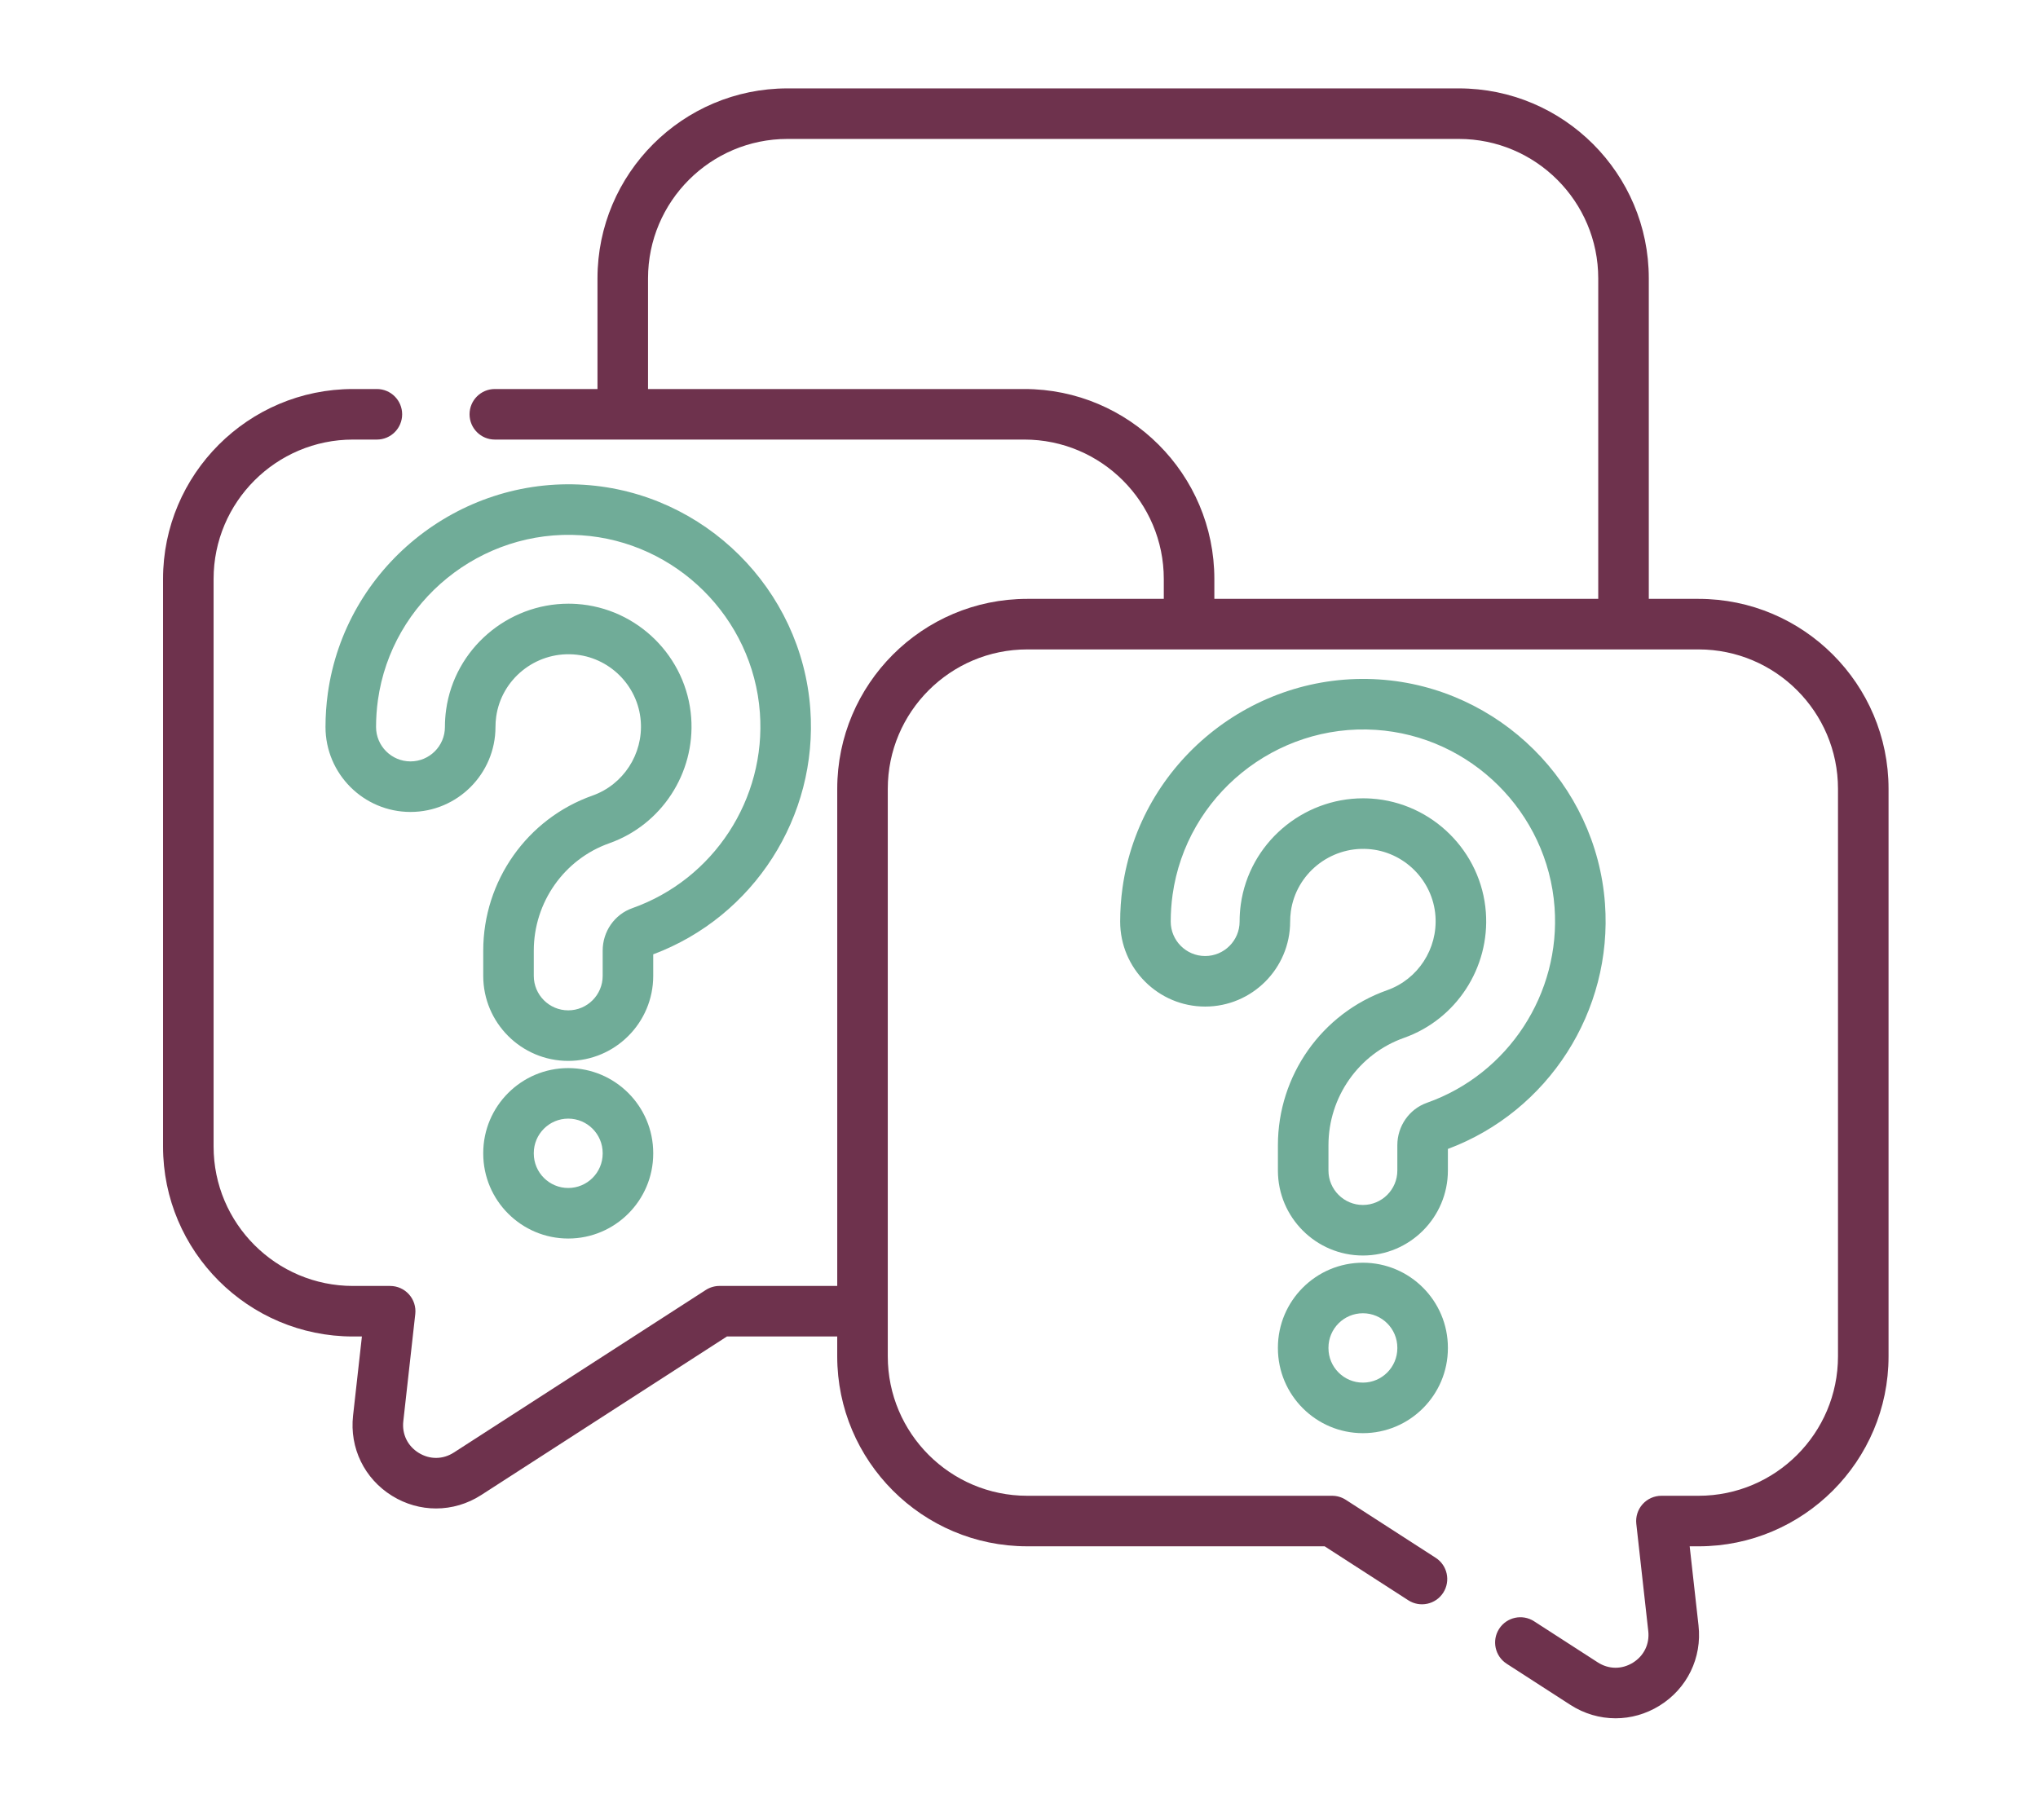
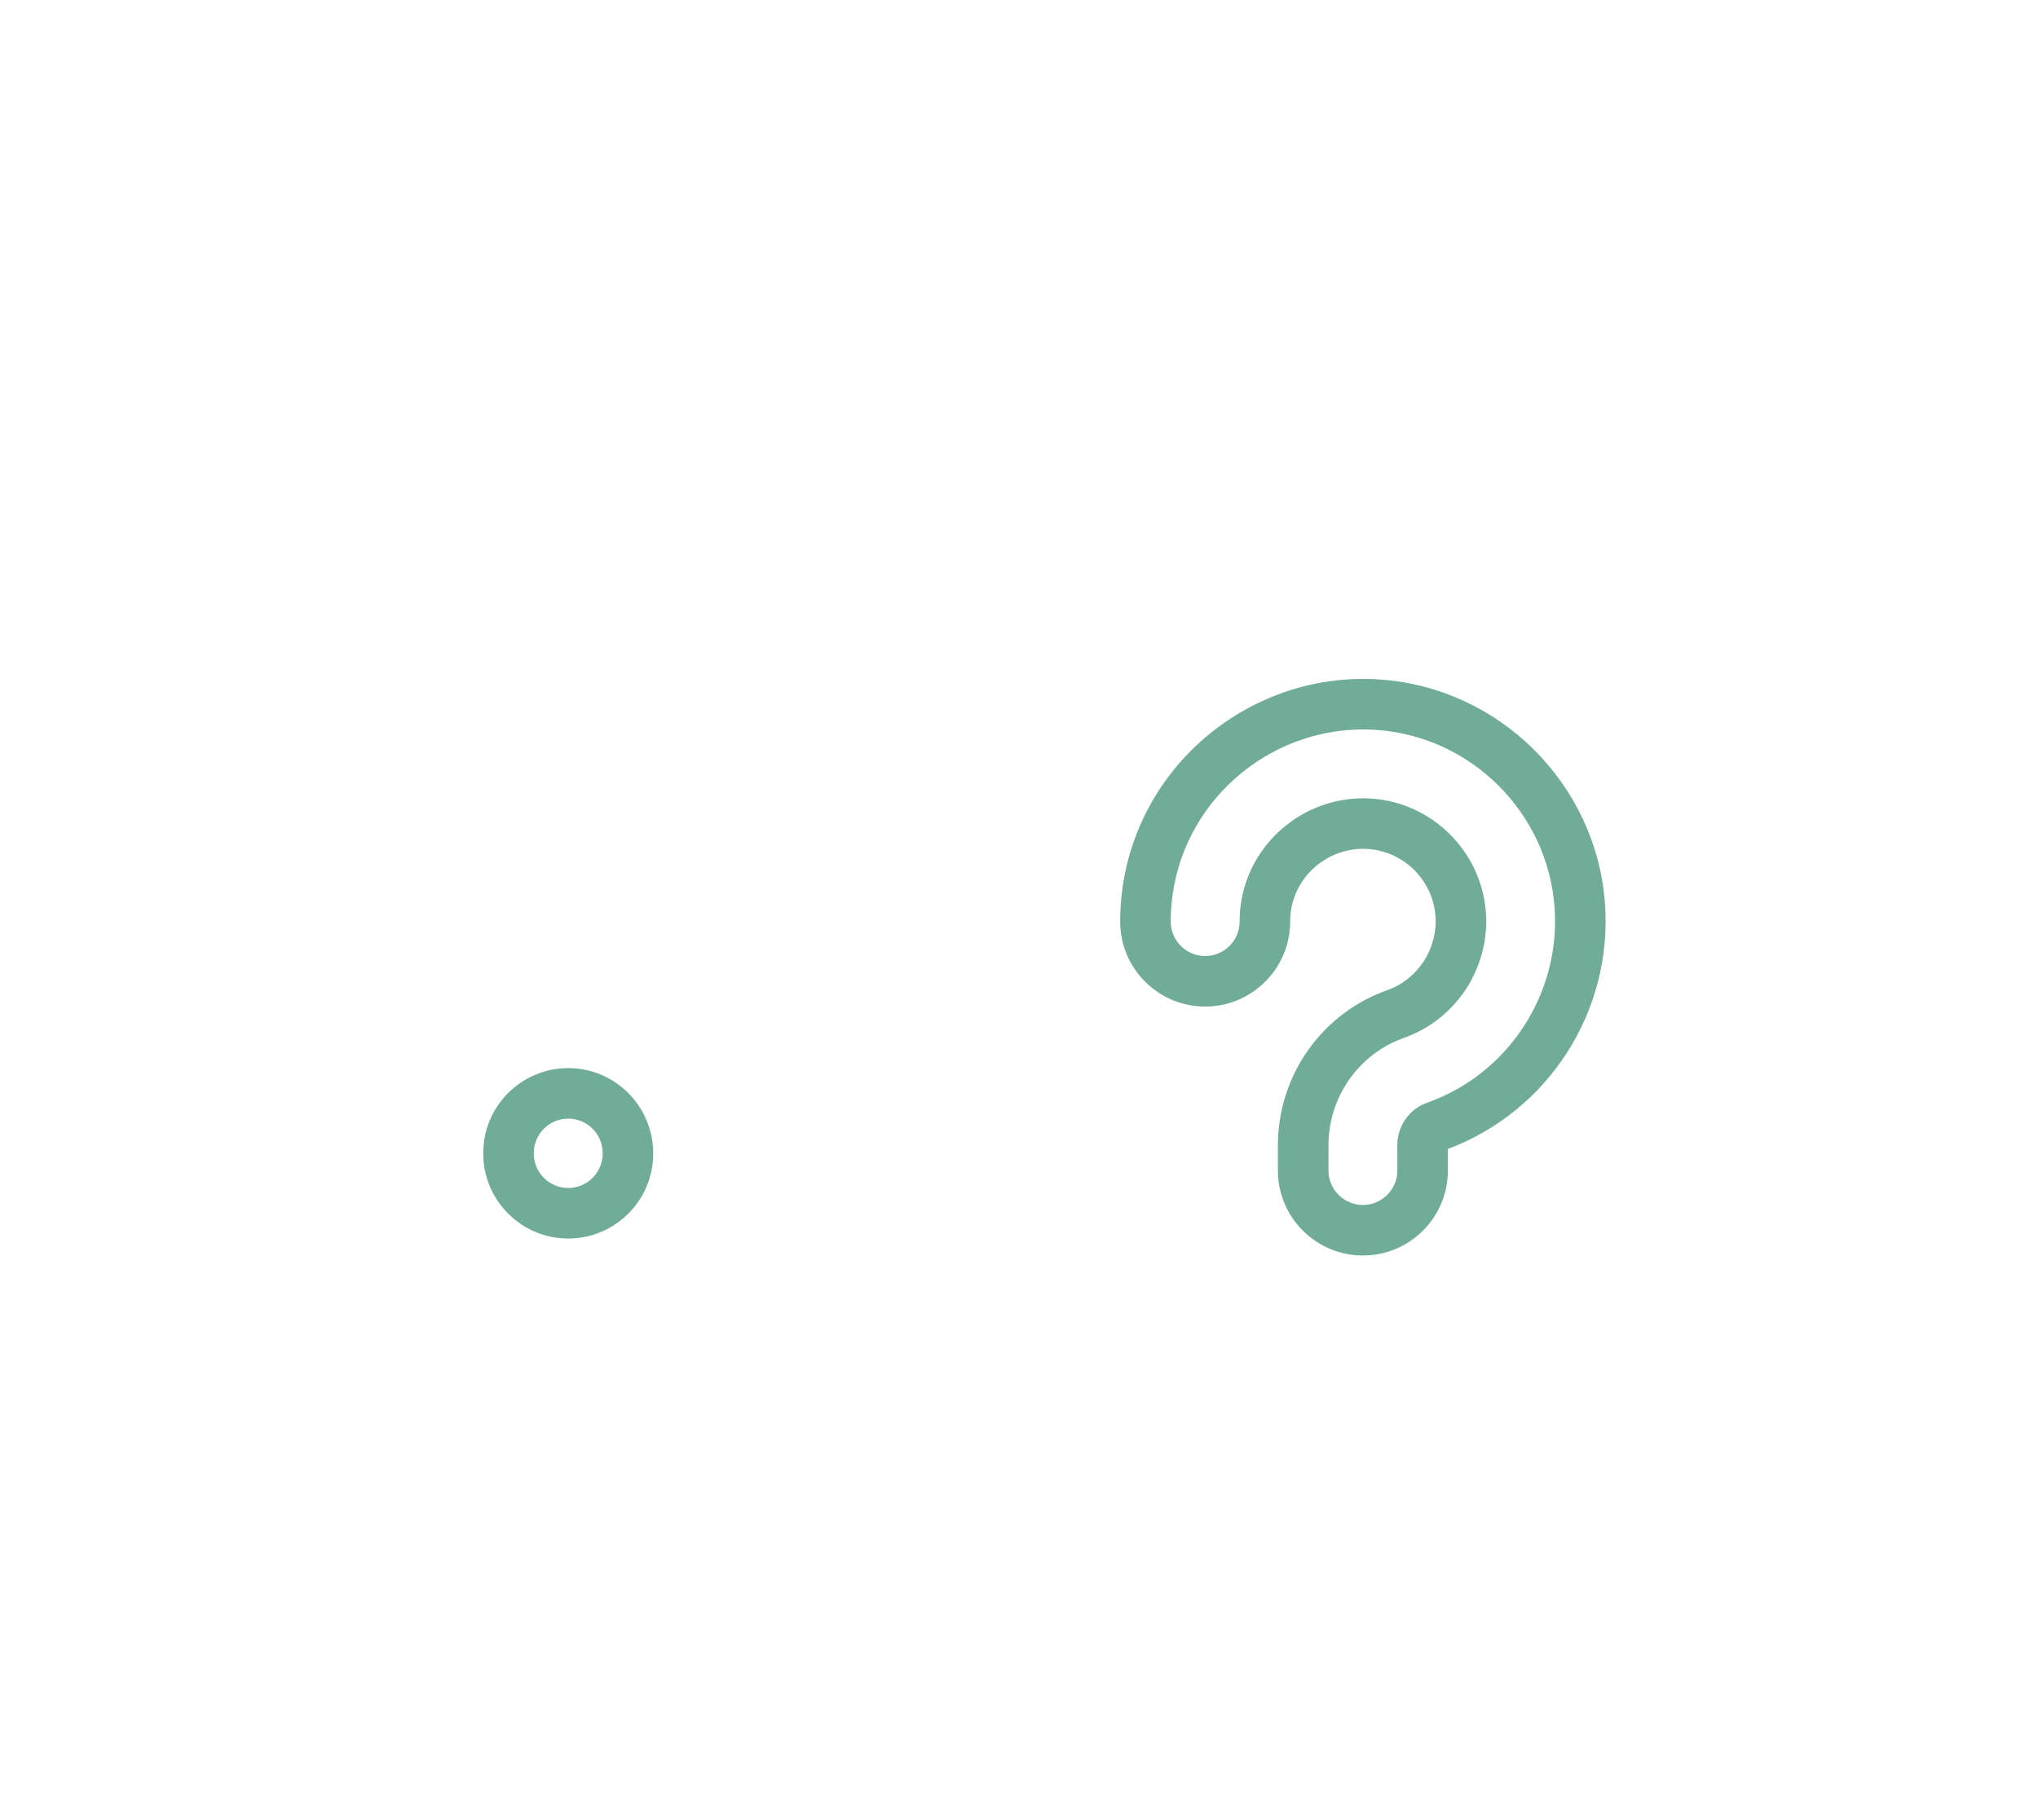
<svg xmlns="http://www.w3.org/2000/svg" width="150" height="134" viewBox="0 0 150 134" fill="none">
  <g clip-path="url(#clip0_101_406)">
-     <path d="M48.078 70.253C55.476 67.487 60.217 60.107 59.64 52.193C58.996 43.363 51.848 36.268 43.014 35.69C33.711 35.08 25.415 41.819 24.129 51.033C24.015 51.852 23.957 52.687 23.957 53.516C23.957 56.966 26.764 59.772 30.213 59.772C33.662 59.772 36.468 56.966 36.468 53.516C36.468 53.263 36.486 53.009 36.52 52.761C36.905 50.004 39.395 47.988 42.196 48.174C44.835 48.347 46.97 50.465 47.162 53.102C47.338 55.517 45.876 57.765 43.605 58.568C38.797 60.268 35.567 64.853 35.567 69.978V71.842C35.567 75.292 38.373 78.098 41.823 78.098C45.272 78.098 48.078 75.292 48.078 71.842V70.253ZM44.358 69.978V71.842C44.358 73.24 43.221 74.377 41.823 74.377C40.425 74.377 39.288 73.24 39.288 71.842V69.978C39.288 66.427 41.522 63.251 44.846 62.076C48.692 60.715 51.171 56.914 50.873 52.832C50.547 48.353 46.921 44.755 42.44 44.461C42.239 44.448 42.039 44.441 41.84 44.441C37.355 44.441 33.46 47.767 32.835 52.247C32.777 52.664 32.747 53.091 32.747 53.516C32.747 54.914 31.61 56.051 30.213 56.051C28.815 56.051 27.678 54.914 27.678 53.516C27.678 52.858 27.724 52.196 27.814 51.547C28.832 44.253 35.4 38.919 42.77 39.403C49.762 39.861 55.419 45.475 55.929 52.463C56.392 58.818 52.529 64.736 46.535 66.856C45.233 67.316 44.358 68.571 44.358 69.978Z" fill="#70AC98" />
-     <path d="M41.823 78.628C38.373 78.628 35.567 81.434 35.567 84.883V84.92C35.567 88.369 38.373 91.175 41.823 91.175C45.272 91.175 48.078 88.369 48.078 84.92V84.883C48.078 81.434 45.272 78.628 41.823 78.628ZM44.358 84.92C44.358 86.317 43.221 87.454 41.823 87.454C40.425 87.454 39.288 86.317 39.288 84.92V84.883C39.288 83.486 40.425 82.348 41.823 82.348C43.221 82.348 44.358 83.486 44.358 84.883V84.92Z" fill="#70AC98" />
-     <path d="M125.018 44.086H121.354V20.49C121.354 12.78 115.082 6.507 107.372 6.507H57.958C50.248 6.507 43.976 12.78 43.976 20.49V28.638H36.42C35.393 28.638 34.56 29.471 34.56 30.498C34.56 31.526 35.393 32.359 36.42 32.359H75.396C81.054 32.359 85.657 36.962 85.657 42.62V44.086H75.604C67.894 44.086 61.622 50.359 61.622 58.069V94.665H52.955C52.597 94.665 52.247 94.769 51.946 94.963L33.405 106.928C32.599 107.448 31.631 107.457 30.815 106.952C30 106.447 29.578 105.578 29.684 104.625L30.565 96.732C30.624 96.206 30.455 95.68 30.102 95.286C29.75 94.891 29.245 94.666 28.716 94.666H25.982C20.324 94.666 15.721 90.062 15.721 84.404V42.62C15.721 36.962 20.324 32.359 25.982 32.359H27.739C28.766 32.359 29.599 31.526 29.599 30.498C29.599 29.471 28.766 28.638 27.739 28.638H25.982C18.272 28.638 12 34.91 12 42.62V84.404C12 92.114 18.273 98.386 25.982 98.386H26.637L25.986 104.212C25.72 106.592 26.819 108.854 28.855 110.115C29.857 110.736 30.975 111.046 32.092 111.046C33.246 111.046 34.399 110.715 35.422 110.055L53.503 98.386H61.621V99.85C61.621 107.56 67.894 113.832 75.604 113.832H97.496L103.651 117.804C104.514 118.361 105.666 118.113 106.223 117.25C106.78 116.386 106.532 115.235 105.669 114.678L99.053 110.409C98.753 110.215 98.402 110.112 98.045 110.112H75.604C69.945 110.112 65.342 105.508 65.342 99.85V58.069C65.342 52.411 69.946 47.807 75.604 47.807H125.017C130.676 47.807 135.279 52.411 135.279 58.069V99.85C135.279 105.509 130.676 110.112 125.017 110.112H122.284C121.755 110.112 121.25 110.337 120.897 110.732C120.545 111.126 120.376 111.652 120.435 112.179L121.315 120.072C121.422 121.025 120.999 121.895 120.184 122.4C119.368 122.905 118.401 122.896 117.595 122.375L112.912 119.352C112.049 118.794 110.897 119.042 110.34 119.905C109.783 120.769 110.031 121.92 110.894 122.477L115.577 125.501C116.6 126.162 117.753 126.493 118.908 126.493C120.024 126.493 121.141 126.184 122.142 125.564C124.18 124.302 125.28 122.039 125.013 119.659L124.363 113.833H125.017C132.727 113.833 139 107.56 139 99.85V58.069C139 50.359 132.727 44.086 125.018 44.086ZM75.396 28.638H47.696V20.49C47.696 14.831 52.3 10.228 57.958 10.228H107.372C113.03 10.228 117.633 14.831 117.633 20.49V44.086H89.378V42.62C89.378 34.91 83.106 28.638 75.396 28.638Z" fill="#6E324D" />
+     <path d="M41.823 78.628C38.373 78.628 35.567 81.434 35.567 84.883V84.92C35.567 88.369 38.373 91.175 41.823 91.175C45.272 91.175 48.078 88.369 48.078 84.92C48.078 81.434 45.272 78.628 41.823 78.628ZM44.358 84.92C44.358 86.317 43.221 87.454 41.823 87.454C40.425 87.454 39.288 86.317 39.288 84.92V84.883C39.288 83.486 40.425 82.348 41.823 82.348C43.221 82.348 44.358 83.486 44.358 84.883V84.92Z" fill="#70AC98" />
    <path d="M118.129 66.52C117.485 57.69 110.337 50.596 101.502 50.017C92.199 49.407 83.904 56.146 82.618 65.36C82.504 66.178 82.446 67.014 82.446 67.843C82.446 71.293 85.252 74.099 88.702 74.099C92.151 74.099 94.957 71.293 94.957 67.843C94.957 67.59 94.975 67.336 95.009 67.089C95.394 64.331 97.886 62.316 100.685 62.501C103.324 62.674 105.459 64.793 105.651 67.429C105.827 69.845 104.364 72.093 102.094 72.895C97.286 74.595 94.056 79.18 94.056 84.305V86.17C94.056 89.619 96.862 92.425 100.312 92.425C103.761 92.425 106.567 89.619 106.567 86.17V84.58C113.965 81.814 118.706 74.434 118.129 66.52ZM105.024 81.183C103.722 81.643 102.846 82.898 102.846 84.305V86.17C102.846 87.567 101.709 88.704 100.312 88.704C98.914 88.704 97.777 87.567 97.777 86.17V84.305C97.777 80.754 100.01 77.579 103.335 76.403C107.181 75.043 109.66 71.241 109.362 67.159C109.035 62.68 105.409 59.082 100.929 58.788C100.728 58.775 100.528 58.768 100.329 58.768C95.844 58.768 91.949 62.094 91.324 66.575C91.266 66.992 91.237 67.418 91.237 67.843C91.237 69.241 90.1 70.378 88.702 70.378C87.304 70.378 86.167 69.241 86.167 67.843C86.167 67.185 86.213 66.523 86.303 65.874C87.321 58.58 93.891 53.246 101.259 53.729C108.251 54.187 113.909 59.802 114.418 66.79C114.881 73.145 111.018 79.063 105.024 81.183Z" fill="#70AC98" />
-     <path d="M100.312 92.955C96.862 92.955 94.056 95.761 94.056 99.211V99.247C94.056 102.696 96.862 105.503 100.312 105.503C103.761 105.503 106.567 102.696 106.567 99.247V99.211C106.567 95.761 103.761 92.955 100.312 92.955ZM102.846 99.247C102.846 100.645 101.709 101.782 100.312 101.782C98.914 101.782 97.777 100.645 97.777 99.247V99.211C97.777 97.813 98.914 96.676 100.312 96.676C101.709 96.676 102.846 97.813 102.846 99.211V99.247Z" fill="#70AC98" />
  </g>
  <defs>
    <clipPath id="clip0_101_406">
      <rect width="127" height="127" fill="white" transform="translate(12 3)" />
    </clipPath>
  </defs>
</svg>